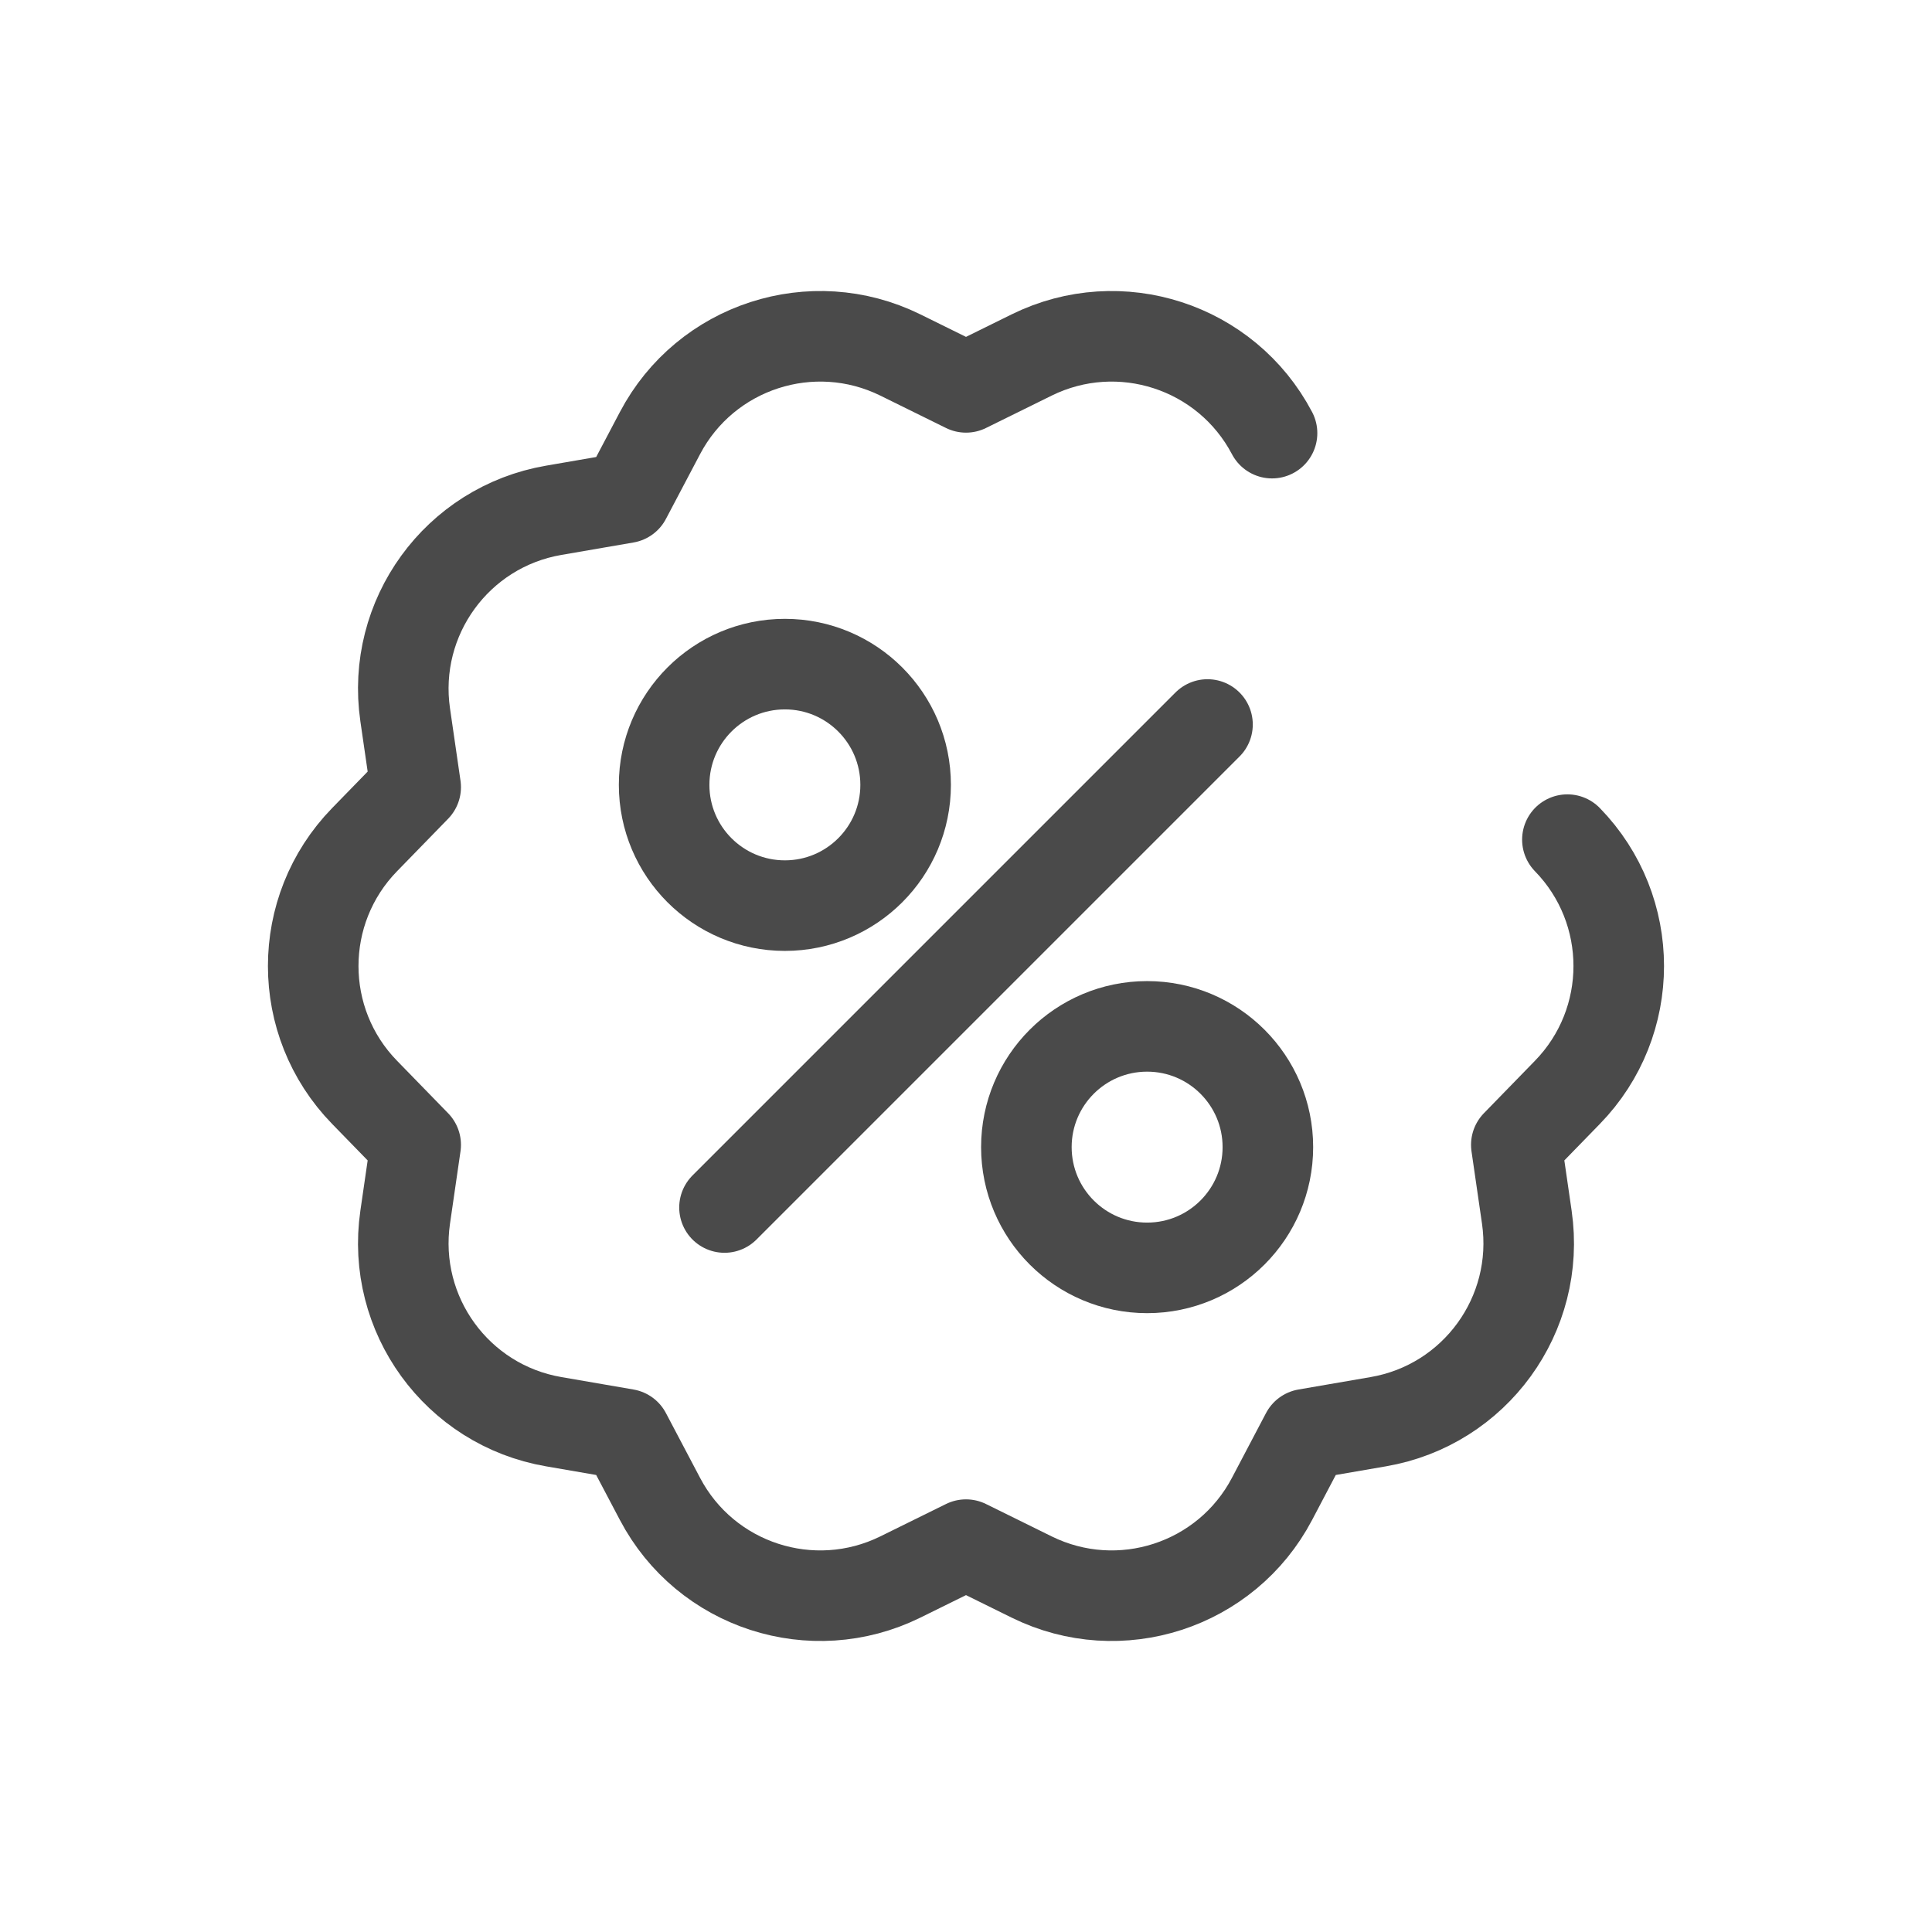
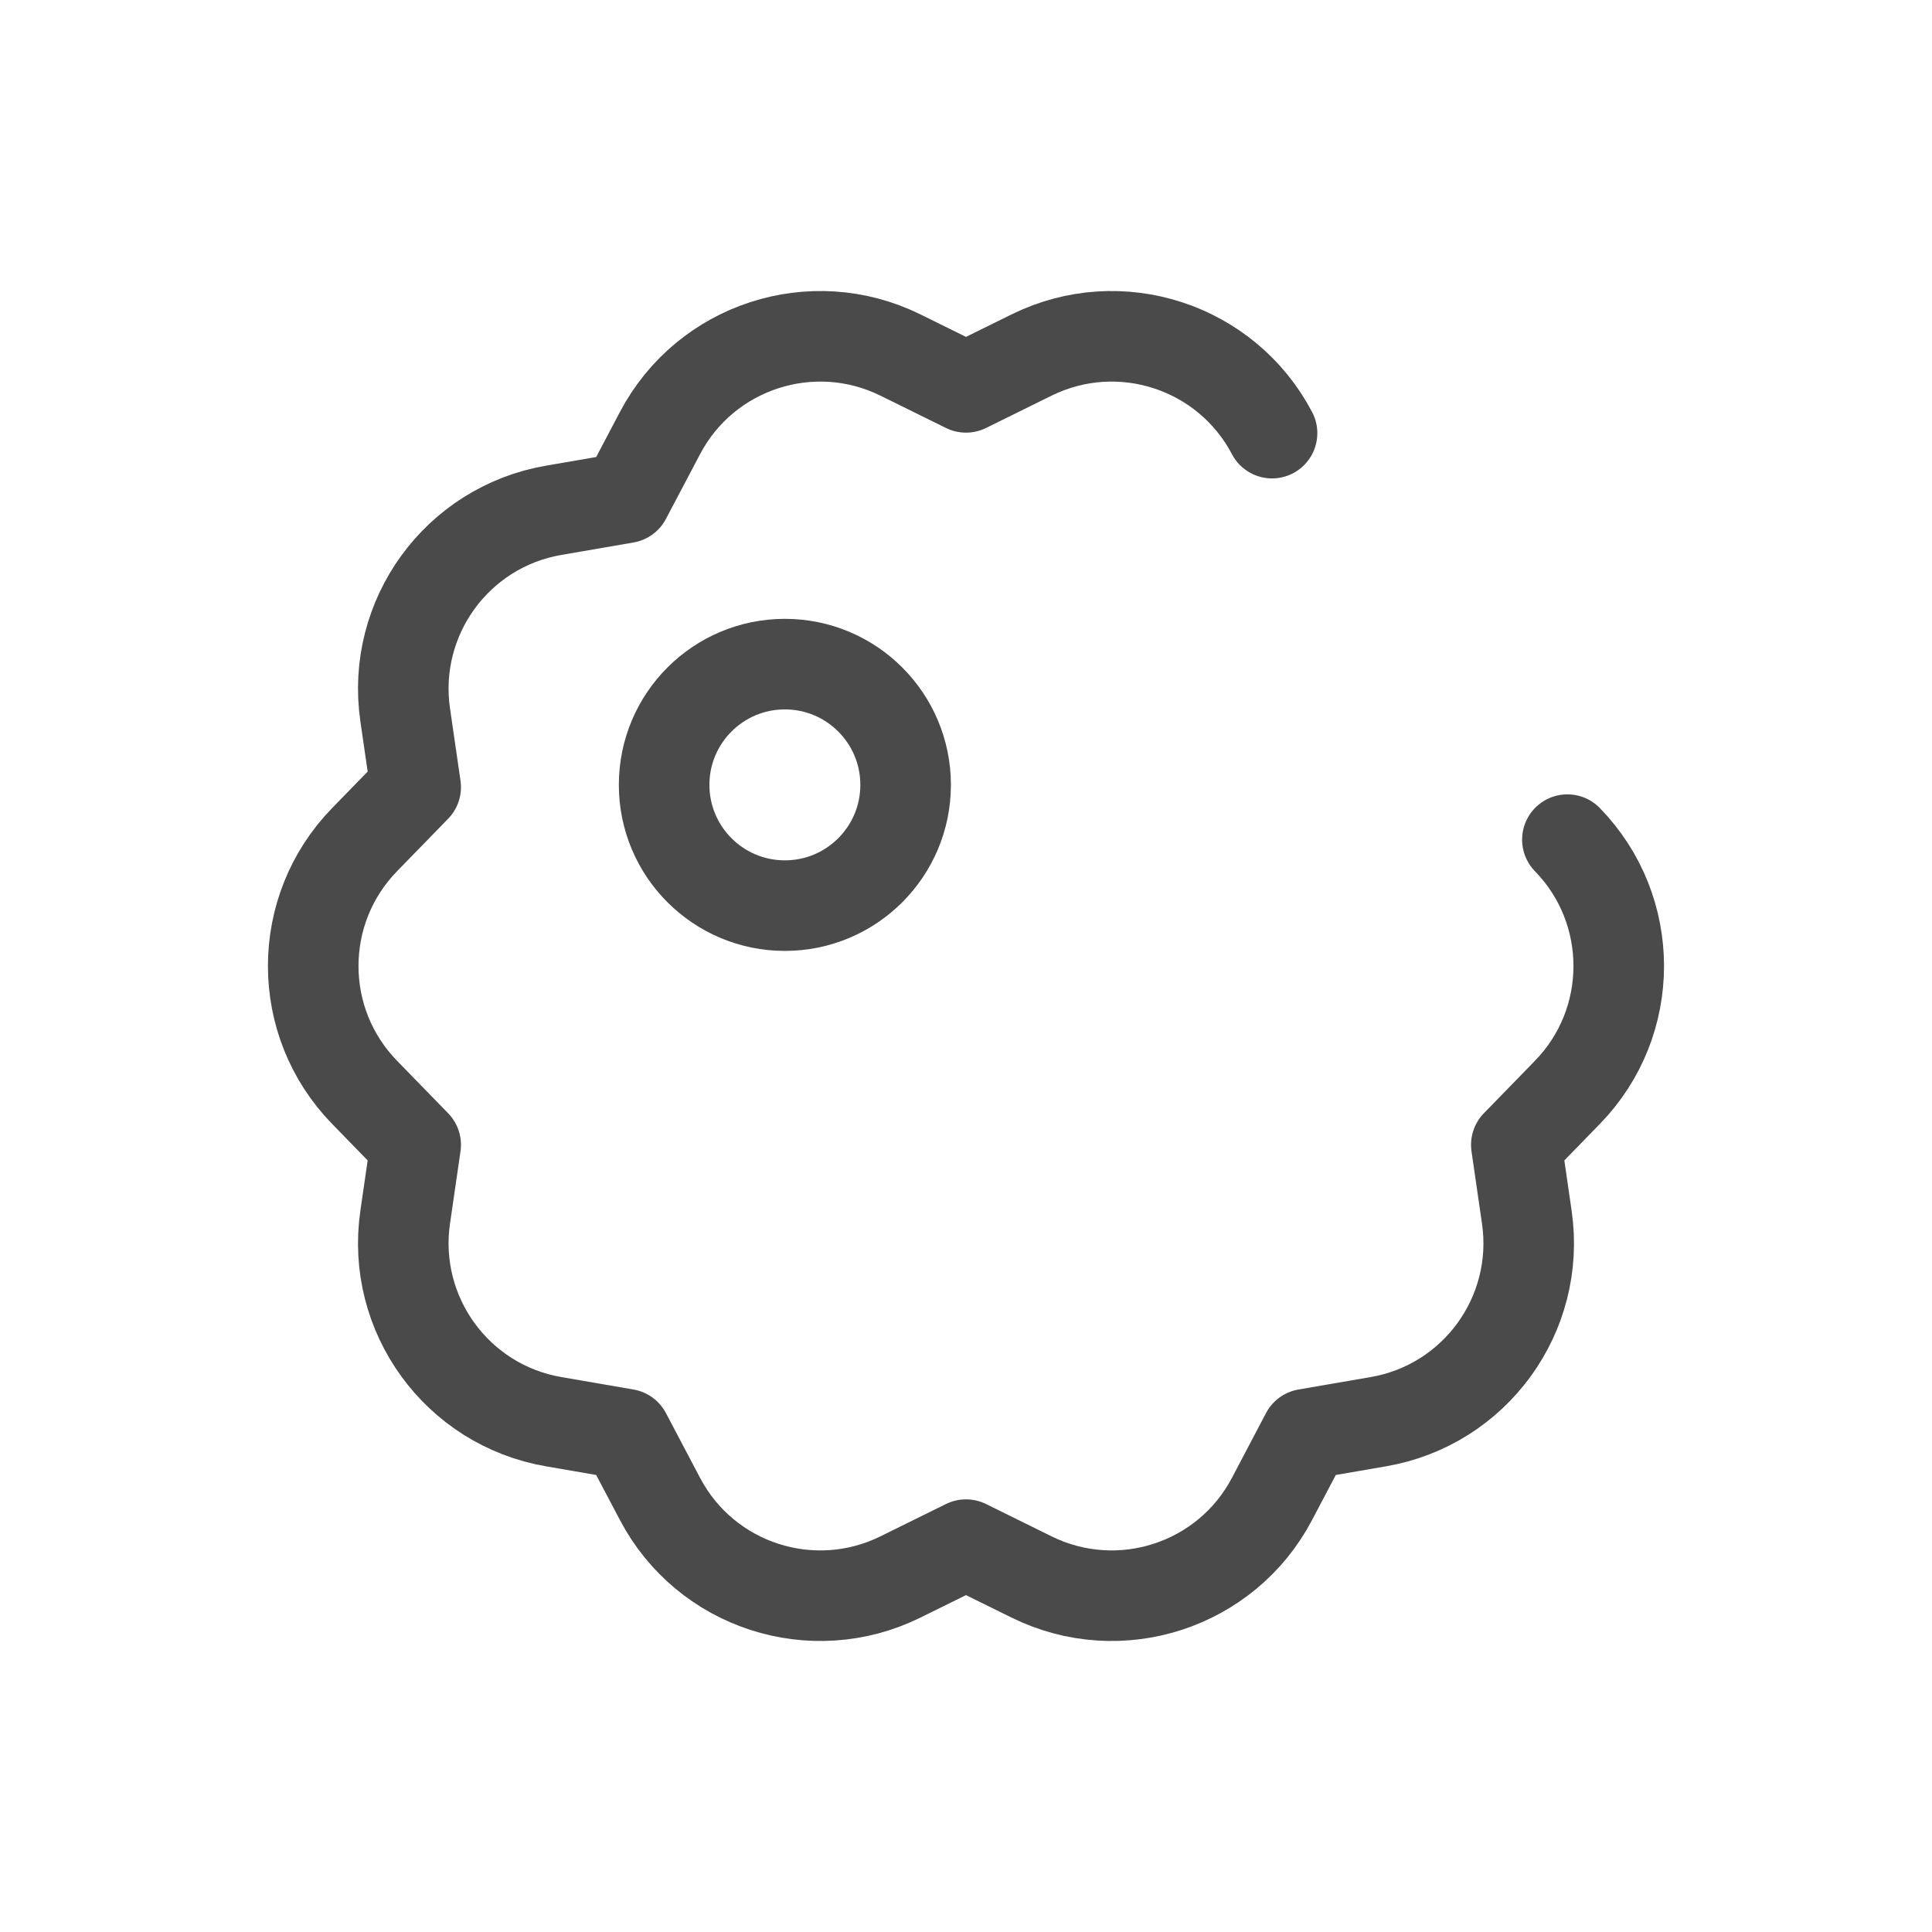
<svg xmlns="http://www.w3.org/2000/svg" width="32px" height="32px" viewBox="0 0 32 32" version="1.1">
  <title>Ikon / MV-Meny / Offers</title>
  <g id="Ikon-/-MV-Meny-/-Offers" stroke="none" stroke-width="1" fill="none" fill-rule="evenodd">
    <g id="Group" transform="translate(5.188, 5.57)" stroke="#4A4A4A" stroke-width="1.5">
      <path d="M20.773,8.337 C21.907,9.502 21.907,11.359 20.773,12.523 L19.927,13.392 L19.927,13.392 L20.101,14.591 C20.334,16.201 19.243,17.703 17.64,17.978 L16.445,18.184 L16.445,18.184 L15.881,19.256 C15.124,20.696 13.357,21.269 11.899,20.55 L10.812,20.014 L10.812,20.014 L9.725,20.55 C8.266,21.269 6.5,20.696 5.743,19.256 L5.178,18.184 L5.178,18.184 L3.984,17.978 C2.381,17.703 1.29,16.201 1.523,14.591 L1.697,13.392 L1.697,13.392 L0.851,12.523 C-0.284,11.359 -0.284,9.502 0.851,8.337 L1.697,7.468 L1.697,7.468 L1.523,6.269 C1.29,4.659 2.381,3.157 3.984,2.882 L5.178,2.676 L5.178,2.676 L5.743,1.604 C6.5,0.165 8.266,-0.409 9.725,0.31 L10.812,0.846 L10.812,0.846 L11.899,0.31 C13.357,-0.409 15.124,0.165 15.881,1.604" id="Shape" stroke-linecap="round" stroke-linejoin="round" />
      <circle id="Oval" cx="7.812" cy="7.43" r="2" />
-       <circle id="Oval-Copy-2" cx="13.812" cy="13.43" r="2" />
-       <line x1="14.812" y1="6.43" x2="6.812" y2="14.43" id="Path-30" stroke-linecap="round" />
    </g>
  </g>
</svg>